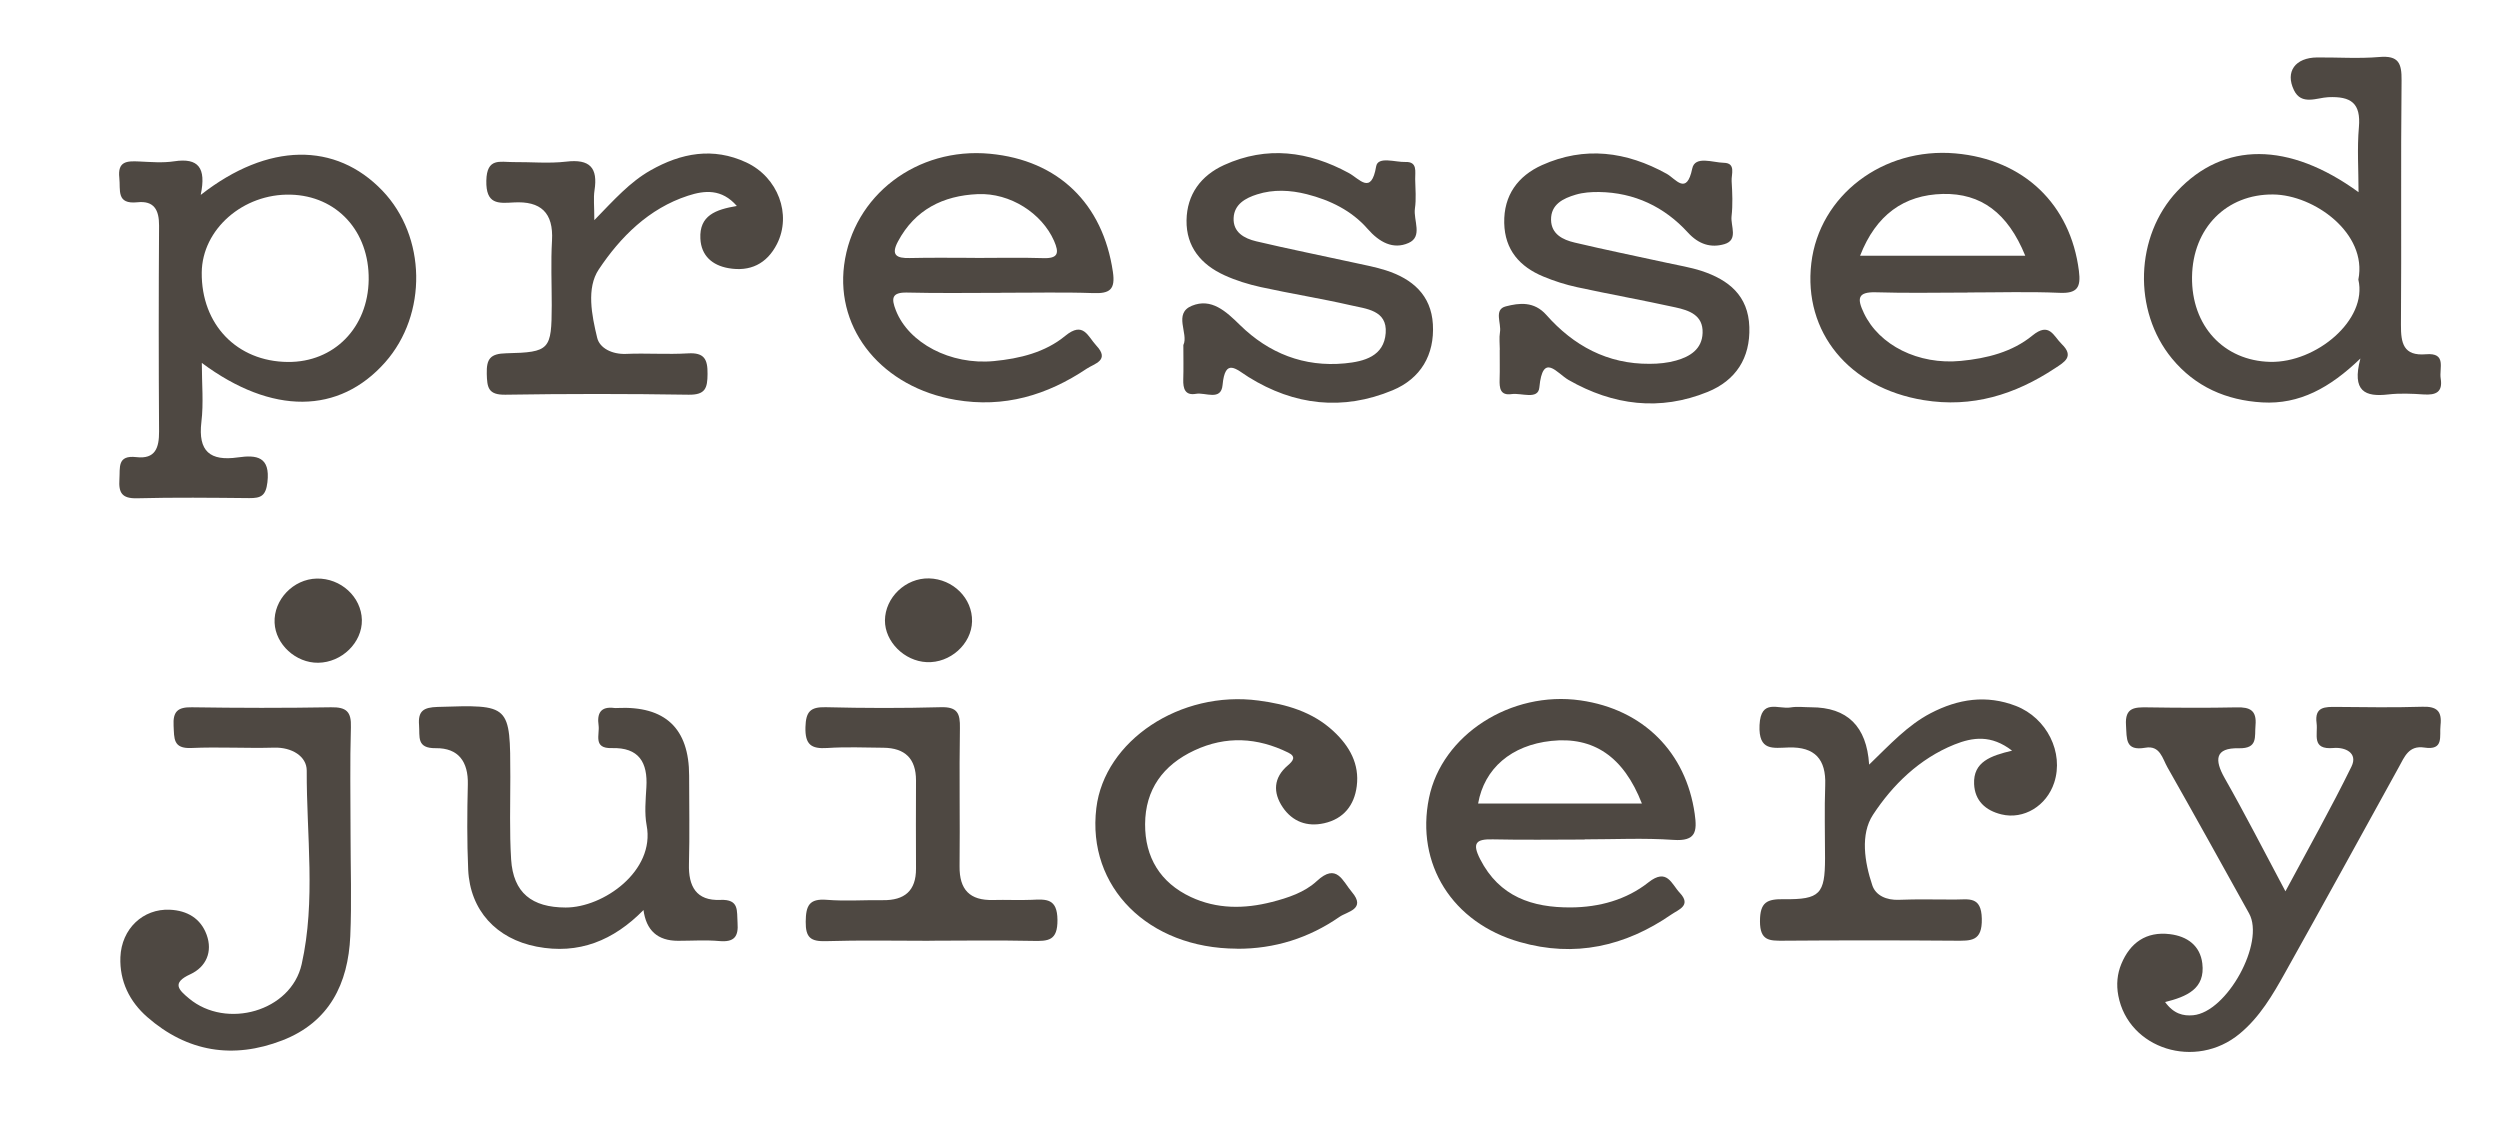
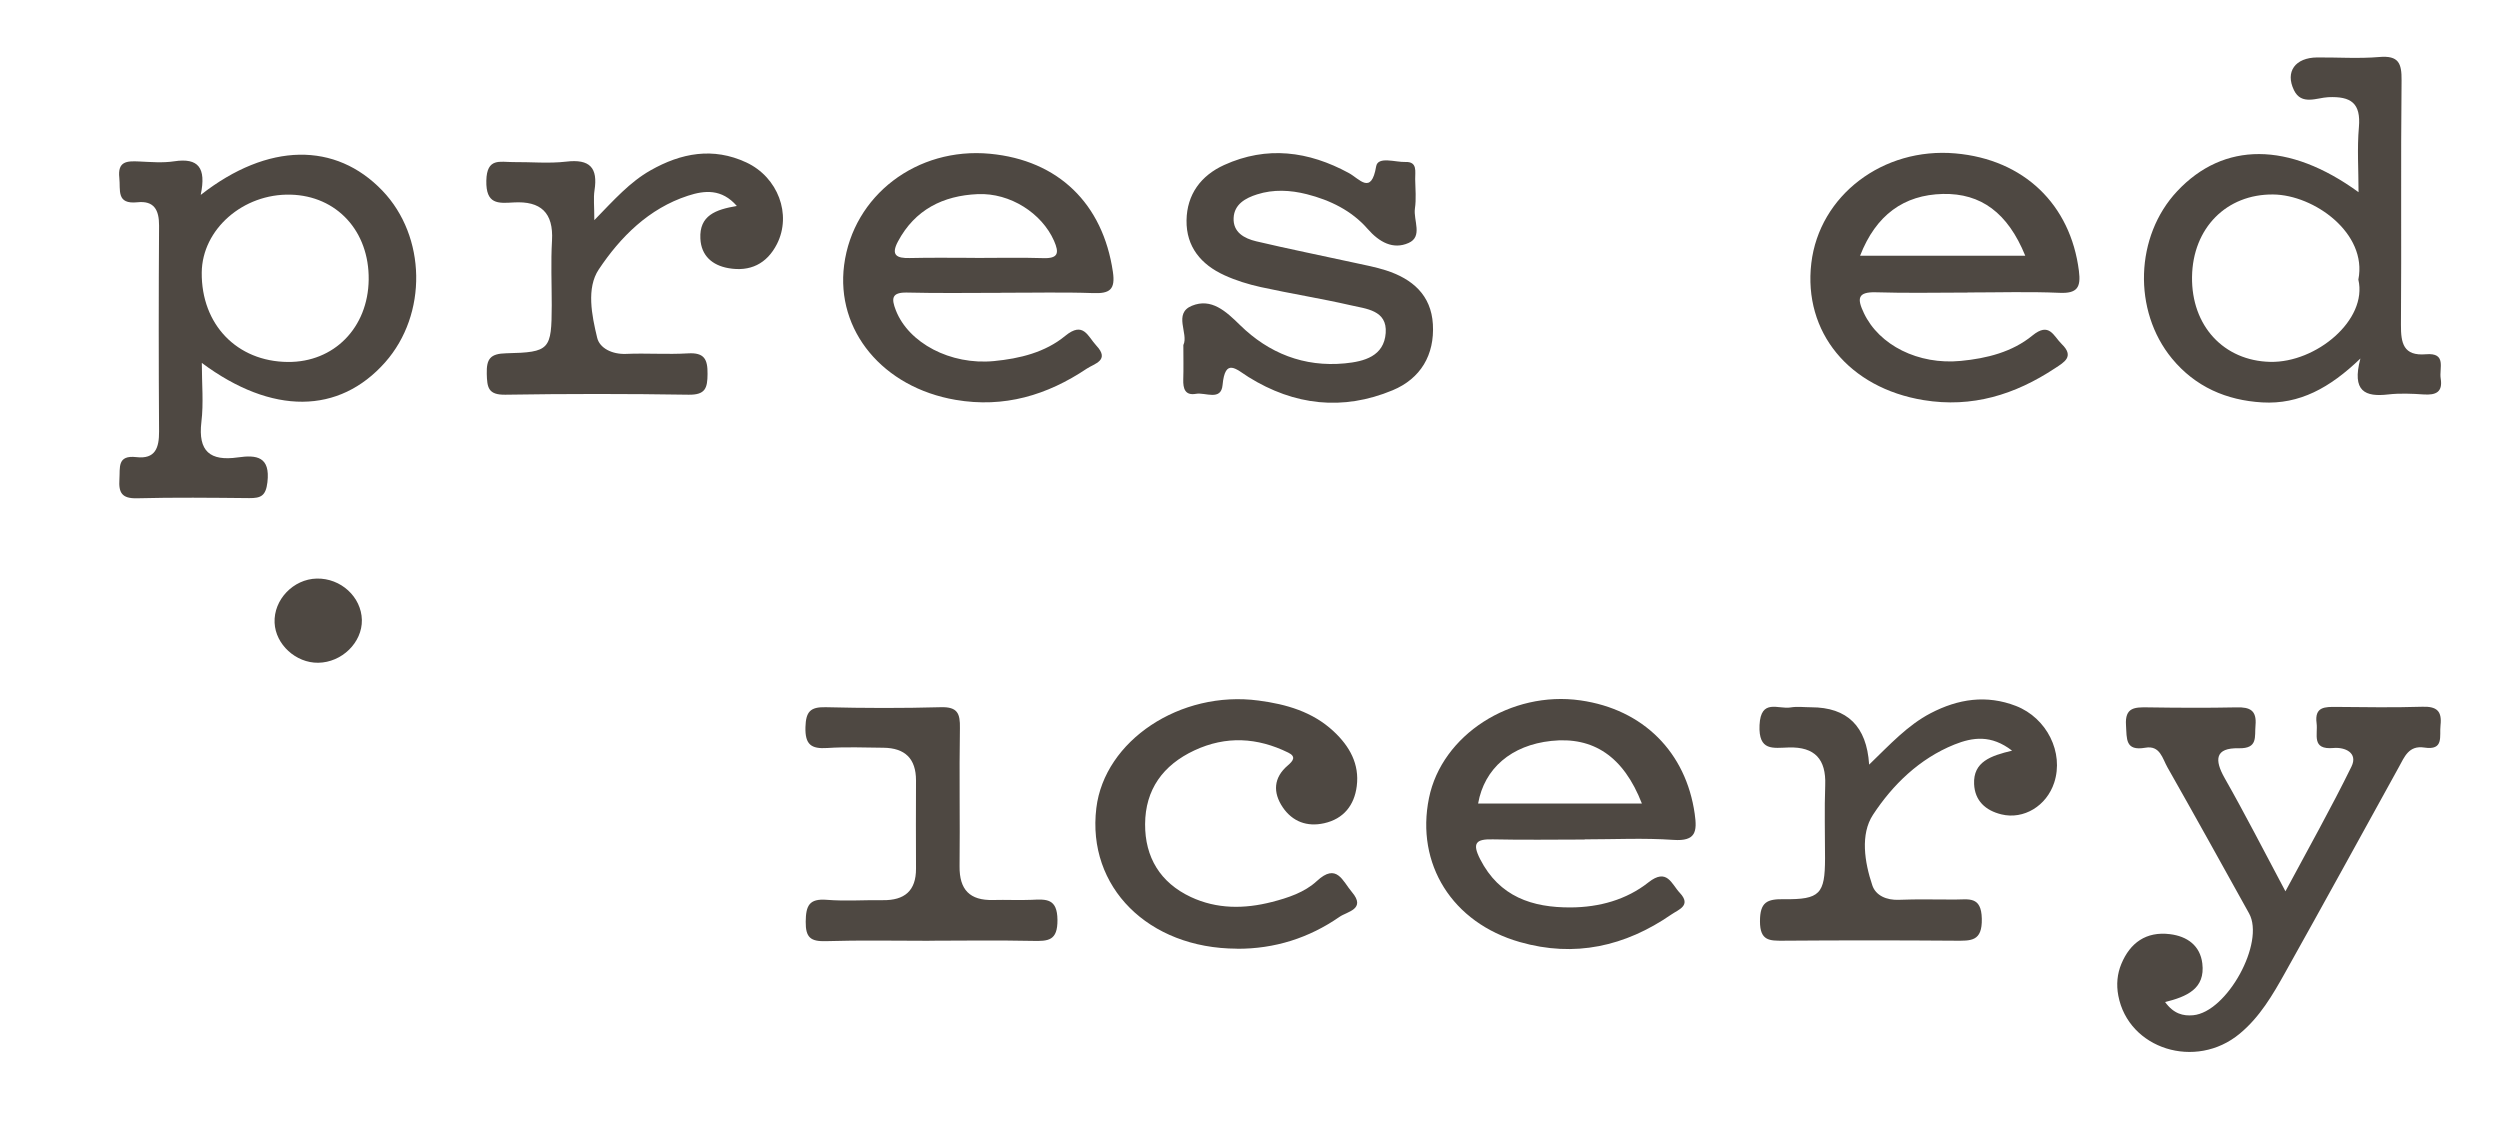
<svg xmlns="http://www.w3.org/2000/svg" id="Layer_1" viewBox="0 0 282.42 127.95">
  <defs>
    <style>.cls-1{fill:#4e4842;}</style>
  </defs>
  <path class="cls-1" d="M22.7,22c7.6-5.94,15.22-5.96,20.49-.47,4.98,5.19,5.12,13.97,.32,19.4-5.2,5.87-12.76,5.98-20.71,.07,0,2.37,.21,4.55-.05,6.68-.39,3.31,.98,4.44,4.13,3.99,2.11-.3,3.67-.09,3.33,2.81-.18,1.55-.75,1.8-2.05,1.79-4.23-.04-8.46-.09-12.69,.02-1.71,.04-2.08-.64-1.98-2.15,.09-1.33-.28-2.75,1.92-2.5,2.15,.25,2.57-1.07,2.56-2.9-.05-7.75-.05-15.49,0-23.24,.01-1.78-.56-2.85-2.45-2.65-2.41,.25-1.89-1.37-2.04-2.76-.21-1.89,.87-1.91,2.21-1.85,1.33,.06,2.7,.18,4-.02,2.72-.41,3.62,.73,2.99,3.76Zm18.95,9.59c.07-5.47-3.6-9.47-8.82-9.6-5.36-.14-9.99,3.91-10.04,8.79-.06,5.87,3.97,10.06,9.72,10.11,5.22,.05,9.07-3.87,9.14-9.3Z" />
  <path class="cls-1" d="M244.58,113.19c.98,1.35,2.05,1.6,3.17,1.5,3.84-.35,8.15-8.23,6.32-11.51-3.06-5.51-6.11-11.02-9.22-16.5-.56-.98-.83-2.51-2.5-2.21-2.29,.4-2.08-1.01-2.18-2.54-.14-2.04,1-2.04,2.47-2.02,3.34,.05,6.68,.07,10.02,0,1.52-.04,2.29,.34,2.14,2.03-.12,1.3,.31,2.64-1.9,2.59-2.68-.06-2.76,1.3-1.58,3.38,2.29,4.03,4.4,8.16,6.86,12.78,2.62-4.89,5.17-9.42,7.46-14.09,.76-1.56-.73-2.21-2.02-2.1-2.55,.23-1.75-1.53-1.92-2.8-.25-1.89,.96-1.85,2.27-1.84,3.23,.03,6.46,.08,9.69-.02,1.61-.05,2.22,.48,2.04,2.09-.14,1.24,.43,2.87-1.83,2.52-1.76-.27-2.24,1.05-2.88,2.21-4.27,7.74-8.52,15.49-12.84,23.21-1.4,2.51-2.86,5.02-5.13,6.9-4.98,4.14-12.58,1.73-13.72-4.29-.24-1.26-.12-2.47,.34-3.58,.99-2.39,2.8-3.7,5.49-3.37,1.96,.24,3.41,1.29,3.66,3.3,.35,2.87-1.74,3.76-4.24,4.38Z" />
  <path class="cls-1" d="M266.44,21.72c0-2.56-.17-4.97,.04-7.34,.24-2.72-.88-3.52-3.47-3.4-1.27,.06-3.02,.95-3.86-.78-1.03-2.11,.15-3.69,2.61-3.71,2.34-.02,4.69,.15,7.02-.05,2.2-.19,2.54,.71,2.52,2.65-.1,9.2,0,18.4-.07,27.6-.01,2.06,.26,3.55,2.83,3.33,2.37-.2,1.47,1.6,1.66,2.74,.25,1.55-.55,1.89-1.92,1.8-1.33-.09-2.69-.15-4.01,0-2.59,.3-4.14-.32-3.14-4.06-3.46,3.33-6.89,5.2-11.09,4.96-4.06-.24-7.56-1.76-10.2-4.96-4.44-5.4-4.17-13.84,.6-18.91,5.25-5.59,12.6-5.61,20.48,.12Zm-.02,9.86c1.04-5.23-5-9.57-9.63-9.61-5.26-.05-9.08,3.78-9.16,9.3-.08,5.54,3.58,9.49,8.84,9.61,5.18,.11,11.01-4.73,9.95-9.29Z" />
  <path class="cls-1" d="M133.69,38.96c.6-1.27-1.18-3.55,.96-4.42,2.2-.9,3.84,.62,5.44,2.19,3.24,3.17,7.21,4.76,11.83,4.32,2.2-.21,4.43-.81,4.62-3.43,.19-2.59-2.22-2.73-3.98-3.14-3.36-.77-6.77-1.31-10.14-2.05-1.4-.31-2.8-.74-4.11-1.34-2.62-1.2-4.31-3.2-4.27-6.19,.04-2.94,1.63-5.07,4.25-6.26,4.82-2.19,9.53-1.57,14.09,.91,1.21,.66,2.53,2.52,3.08-.75,.2-1.18,2.17-.46,3.32-.5,1.38-.05,1.07,1.11,1.09,1.94,.02,1.11,.13,2.23-.03,3.32-.19,1.33,.92,3.17-.72,3.89-1.74,.77-3.3-.08-4.63-1.6-1.79-2.05-4.22-3.24-6.86-3.91-1.86-.47-3.77-.57-5.62,.02-1.3,.41-2.58,1.11-2.65,2.66-.08,1.63,1.21,2.32,2.55,2.64,3.68,.87,7.39,1.61,11.08,2.42,1.2,.26,2.41,.49,3.57,.86,2.99,.96,5.12,2.79,5.31,6.1,.2,3.45-1.38,6.13-4.55,7.45-5.62,2.34-11.11,1.72-16.27-1.49-1.39-.87-2.65-2.23-2.94,.9-.17,1.83-1.95,.8-3,.99-1.24,.22-1.47-.59-1.44-1.62,.04-1.22,.01-2.44,.01-3.92Z" />
-   <path class="cls-1" d="M169.43,39.51c0-.66-.09-1.34,.02-1.99,.17-1.01-.72-2.56,.66-2.91,1.51-.39,3.19-.6,4.58,.97,3.07,3.47,6.9,5.56,11.68,5.52,.99,0,2.02-.1,2.97-.37,1.57-.44,2.94-1.28,3-3.12,.07-2.02-1.53-2.55-3.08-2.89-3.69-.81-7.42-1.48-11.11-2.28-1.29-.28-2.58-.69-3.8-1.2-2.67-1.11-4.35-3-4.42-6.04-.07-3.15,1.56-5.33,4.27-6.55,4.81-2.16,9.53-1.54,14.08,.98,1.03,.57,2.25,2.51,2.89-.59,.31-1.49,2.34-.67,3.57-.65,1.4,.03,.83,1.3,.88,2.07,.08,1.32,.14,2.67-.01,3.98-.12,1.08,.8,2.67-.81,3.14-1.51,.44-2.89,.04-4.13-1.32-2.64-2.89-6.02-4.51-10.02-4.57-.88-.01-1.8,.05-2.64,.3-1.42,.42-2.82,1.09-2.79,2.85,.03,1.62,1.34,2.25,2.66,2.56,3.46,.82,6.95,1.53,10.43,2.29,1.3,.29,2.63,.5,3.9,.91,3.07,1.01,5.3,2.79,5.41,6.34,.12,3.52-1.54,6.04-4.7,7.33-5.4,2.2-10.68,1.53-15.71-1.34-1.33-.76-2.93-3.19-3.31,.83-.13,1.45-2.03,.6-3.13,.76-1.31,.19-1.39-.69-1.36-1.68,.04-1.11,0-2.22,.01-3.32Z" />
  <path class="cls-1" d="M222.31,33.05c-3.45,0-6.91,.08-10.36-.03-2.16-.07-2.15,.75-1.39,2.35,1.72,3.63,6.15,5.87,10.96,5.4,2.92-.28,5.8-1,8.07-2.86,1.93-1.58,2.38,.05,3.32,.96,1.45,1.41,.29,2.04-.76,2.73-4.51,2.98-9.36,4.5-14.85,3.6-8.4-1.37-13.6-7.67-12.68-15.47,.91-7.65,8.09-13.12,16.28-12.4,7.73,.68,13,5.76,13.95,13.27,.24,1.86-.18,2.57-2.19,2.48-3.45-.15-6.9-.04-10.36-.04Zm-12.18-4.16h18.66c-1.98-4.86-5.01-7.07-9.3-6.98-4.42,.1-7.57,2.38-9.36,6.98Z" />
  <path class="cls-1" d="M113.15,33.08c-3.56,0-7.12,.06-10.68-.03-1.77-.04-1.78,.69-1.27,2,1.44,3.7,6.17,6.21,11.08,5.74,2.92-.28,5.79-.98,8.06-2.85,2.06-1.69,2.54,.06,3.51,1.1,1.57,1.67-.23,2.04-1.07,2.6-4.49,3.01-9.35,4.47-14.83,3.53-8.2-1.4-13.55-7.82-12.59-15.23,1.02-7.86,8.22-13.35,16.48-12.57,7.72,.73,12.75,5.64,13.88,13.33,.3,2.02-.35,2.48-2.23,2.41-3.44-.12-6.9-.03-10.34-.04Zm-3.01-3.94c2.56,0,5.13-.06,7.69,.02,1.72,.06,1.85-.57,1.24-1.96-1.37-3.1-4.94-5.43-8.62-5.27-3.91,.17-7.09,1.75-9.01,5.35-.82,1.54-.16,1.91,1.34,1.87,2.45-.06,4.9-.02,7.36-.02Z" />
  <path class="cls-1" d="M179.02,94.84c-3.45,0-6.91,.06-10.36-.02-1.91-.05-2.39,.4-1.45,2.24,2.17,4.24,5.88,5.48,10.26,5.45,3.19-.02,6.26-.86,8.75-2.83,2.12-1.67,2.6,.19,3.55,1.19,1.34,1.43-.17,1.89-.96,2.44-5.22,3.6-10.92,4.89-17.12,3.11-7.64-2.18-11.78-8.82-10.26-16.27,1.45-7.13,9.25-12.15,17.11-11.03,7.1,1.01,11.93,5.87,12.91,12.83,.28,1.98,.14,3.11-2.41,2.93-3.33-.23-6.68-.06-10.02-.06h0Zm6.46-4.07c-2.07-5.32-5.49-7.58-10.24-7.07-4.5,.48-7.56,3.1-8.26,7.07h18.5Z" />
  <path class="cls-1" d="M211.16,86.37c2.38-2.3,4.34-4.44,6.94-5.8,3.11-1.62,6.31-2.11,9.64-.82,3.5,1.36,5.43,5.27,4.32,8.66-.86,2.64-3.45,4.2-5.96,3.59-1.81-.44-3.01-1.55-3.09-3.43-.11-2.51,1.87-3.19,4.29-3.77-2.36-1.82-4.44-1.52-6.52-.69-3.96,1.6-6.97,4.55-9.19,7.93-1.45,2.21-.96,5.35-.08,7.97,.38,1.15,1.6,1.7,3.01,1.64,2.11-.09,4.23-.02,6.34-.03,1.52,0,2.97-.42,3.02,2.16,.06,2.6-1.23,2.5-3.03,2.49-6.45-.05-12.91-.05-19.36,0-1.59,.01-2.67,.03-2.67-2.19,0-2.19,.81-2.53,2.73-2.5,4.06,.05,4.61-.61,4.62-4.59,0-2.77-.08-5.54,.02-8.3,.11-2.92-1.17-4.33-4.11-4.25-1.77,.05-3.44,.45-3.31-2.52,.14-3.05,2.13-1.77,3.5-2,.76-.13,1.55-.02,2.33-.02q6.13,0,6.55,6.45Z" />
  <path class="cls-1" d="M67.13,24.88c2.28-2.35,4.04-4.32,6.35-5.63,3.47-1.97,7.07-2.65,10.83-.9,3.59,1.68,5.14,5.88,3.47,9.2-1.15,2.27-3.06,3.18-5.51,2.74-1.78-.32-3.06-1.38-3.15-3.34-.13-2.61,1.73-3.28,4.12-3.68-1.71-1.97-3.65-1.77-5.52-1.16-4.43,1.44-7.64,4.67-10.08,8.33-1.41,2.11-.79,5.18-.18,7.71,.28,1.19,1.7,1.89,3.25,1.83,2.33-.1,4.68,.08,7.01-.06,1.85-.11,2.23,.67,2.21,2.33-.01,1.58-.23,2.37-2.14,2.34-6.9-.11-13.8-.11-20.7,0-1.95,.03-2.06-.82-2.1-2.36-.04-1.69,.39-2.28,2.2-2.32,4.95-.11,5.12-.4,5.14-5.43,0-2.43-.11-4.88,.03-7.3,.18-3.16-1.27-4.49-4.34-4.31-1.76,.11-3.13,.22-3.08-2.45,.05-2.64,1.56-2.1,3.02-2.11,2-.02,4.03,.18,6-.05,2.68-.32,3.6,.69,3.2,3.25-.13,.86-.02,1.75-.02,3.4Z" />
-   <path class="cls-1" d="M72.7,102.8c-3.39,3.45-7.31,5.06-12.07,4.14-4.55-.88-7.53-4.09-7.74-8.69-.14-3.21-.12-6.43-.04-9.64,.06-2.56-1.06-4.12-3.62-4.09-2.21,.03-1.79-1.3-1.89-2.6-.13-1.61,.5-2.01,2.09-2.06,8.22-.26,8.21-.31,8.22,7.92,0,3.1-.1,6.21,.09,9.3,.24,3.79,2.35,5.43,6.16,5.44,4.26,.01,10.13-4.13,9.15-9.28-.26-1.39-.11-2.88-.03-4.31,.17-2.8-.84-4.51-3.91-4.42-2.16,.06-1.34-1.53-1.49-2.58-.19-1.34,.23-2.16,1.79-1.95,.11,.02,.22,0,.33,0q8.11-.38,8.11,7.65c0,3.32,.07,6.65-.02,9.97-.07,2.53,.82,4.18,3.55,4.06,2.17-.09,1.84,1.24,1.94,2.58,.12,1.58-.38,2.21-2.04,2.07-1.55-.14-3.12-.03-4.68-.03q-3.46,0-3.91-3.51Z" />
-   <path class="cls-1" d="M39.6,94.12c0,3.88,.14,7.76-.03,11.64-.24,5.36-2.36,9.71-7.68,11.77-5.56,2.15-10.75,1.31-15.26-2.64-1.99-1.74-3.13-4.04-3.03-6.76,.13-3.22,2.57-5.5,5.59-5.36,1.97,.09,3.48,.99,4.15,2.82,.71,1.93-.06,3.65-1.84,4.47-2.16,.99-1.3,1.77-.14,2.74,4.2,3.5,11.52,1.47,12.72-3.88,1.61-7.19,.54-14.58,.57-21.87,0-1.62-1.7-2.65-3.68-2.59-3.12,.09-6.25-.1-9.36,.04-2.08,.09-1.92-1.09-2-2.51-.09-1.62,.47-2.12,2.07-2.09,5.24,.08,10.48,.09,15.71,0,1.75-.03,2.31,.5,2.25,2.25-.12,3.99-.04,7.98-.04,11.97,0,0,0,0-.01,0Z" />
  <path class="cls-1" d="M139.73,107.17c-10.01-.03-16.96-6.97-15.88-15.88,.92-7.62,9.48-13.33,18.33-12.15,3.12,.41,6.11,1.26,8.49,3.49,1.79,1.67,2.92,3.68,2.6,6.18-.27,2.15-1.48,3.7-3.69,4.19-1.92,.43-3.57-.18-4.67-1.8-1.13-1.68-1.05-3.35,.57-4.73,.61-.52,.97-1,.05-1.45-3.49-1.71-7.02-1.92-10.6-.25-3.55,1.66-5.55,4.42-5.57,8.33-.02,3.74,1.71,6.61,5.16,8.23,2.94,1.38,6.05,1.36,9.14,.57,1.84-.47,3.72-1.09,5.1-2.37,2.26-2.1,2.91,.01,3.96,1.24,1.65,1.94-.55,2.21-1.39,2.8-3.46,2.4-7.34,3.63-11.59,3.61Z" />
  <path class="cls-1" d="M104.99,106.28c-3.9,0-7.8-.08-11.69,.04-1.72,.05-2.3-.4-2.28-2.2,.02-1.8,.38-2.63,2.38-2.47,2.1,.17,4.23,.01,6.34,.04,2.44,.03,3.75-1.05,3.74-3.56-.02-3.32-.01-6.64,0-9.97,0-2.46-1.24-3.66-3.67-3.69-2.12-.02-4.24-.11-6.35,.03-1.83,.12-2.52-.39-2.47-2.35,.05-1.73,.52-2.3,2.28-2.26,4.34,.11,8.69,.12,13.03,0,1.88-.05,2.17,.72,2.14,2.35-.09,5.2,.02,10.41-.04,15.61-.03,2.66,1.15,3.89,3.8,3.82,1.45-.04,2.9,.04,4.34-.02,1.66-.08,2.9-.17,2.92,2.27,.02,2.35-1.03,2.41-2.79,2.37-3.9-.08-7.79-.03-11.69-.02Z" />
  <path class="cls-1" d="M35.94,74.87c-2.52,.03-4.81-2.07-4.92-4.51-.12-2.61,2.11-4.94,4.76-5,2.72-.06,5.04,2.07,5.1,4.67,.05,2.55-2.26,4.81-4.94,4.84Z" />
-   <path class="cls-1" d="M109.81,70.21c-.06,2.55-2.48,4.72-5.13,4.59-2.53-.12-4.72-2.32-4.71-4.71,.02-2.6,2.34-4.81,4.98-4.75,2.73,.07,4.92,2.26,4.86,4.86Z" />
</svg>